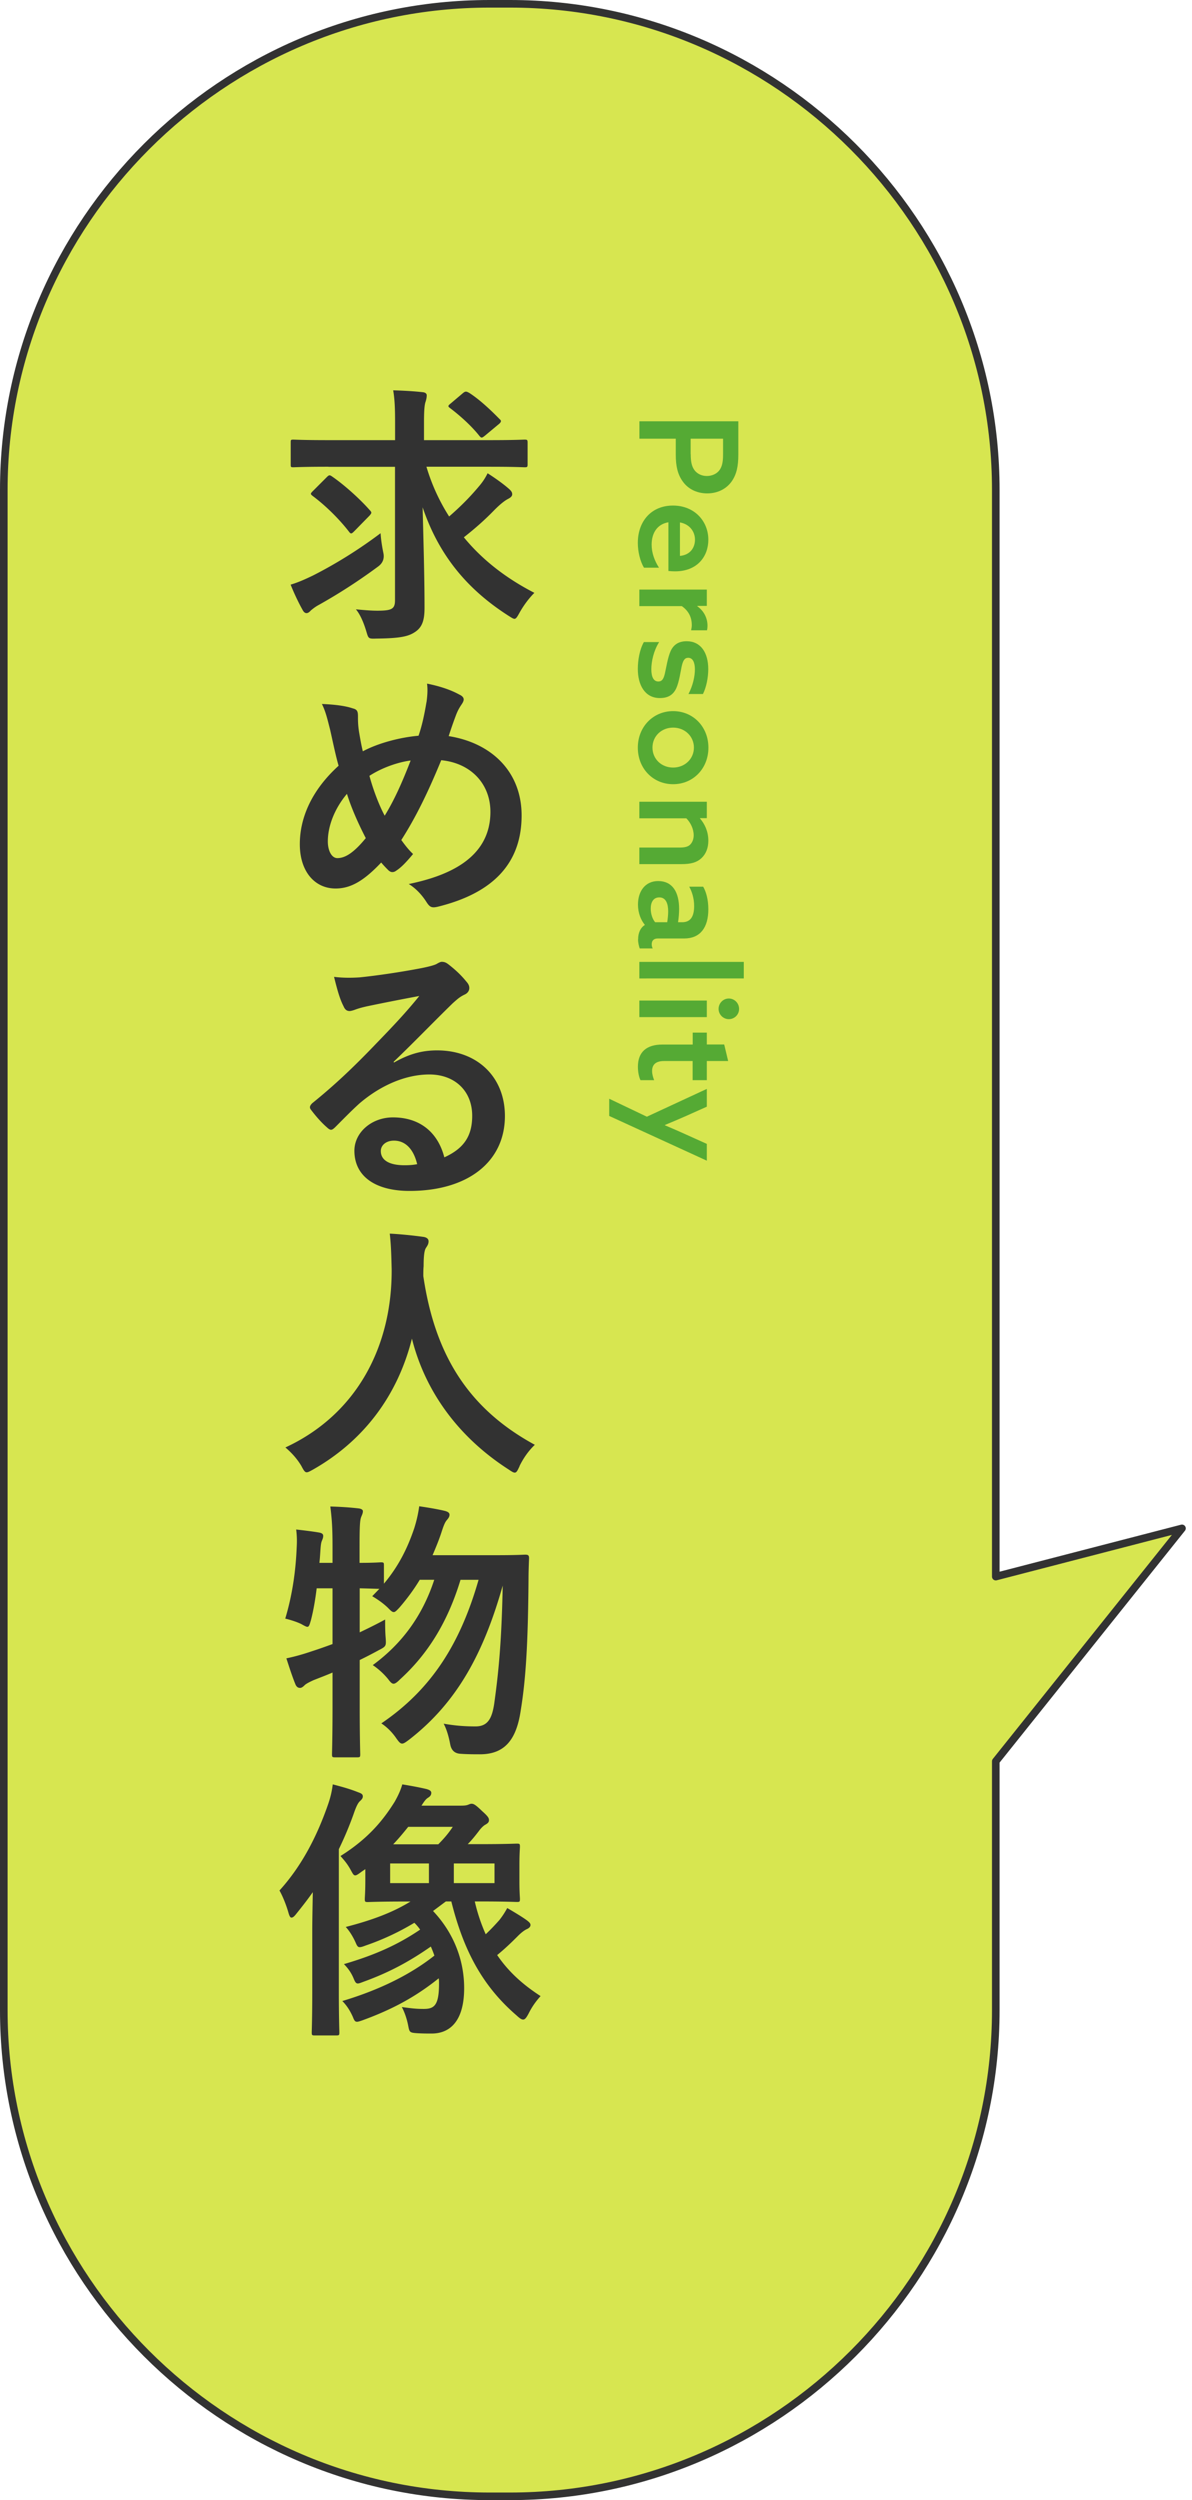
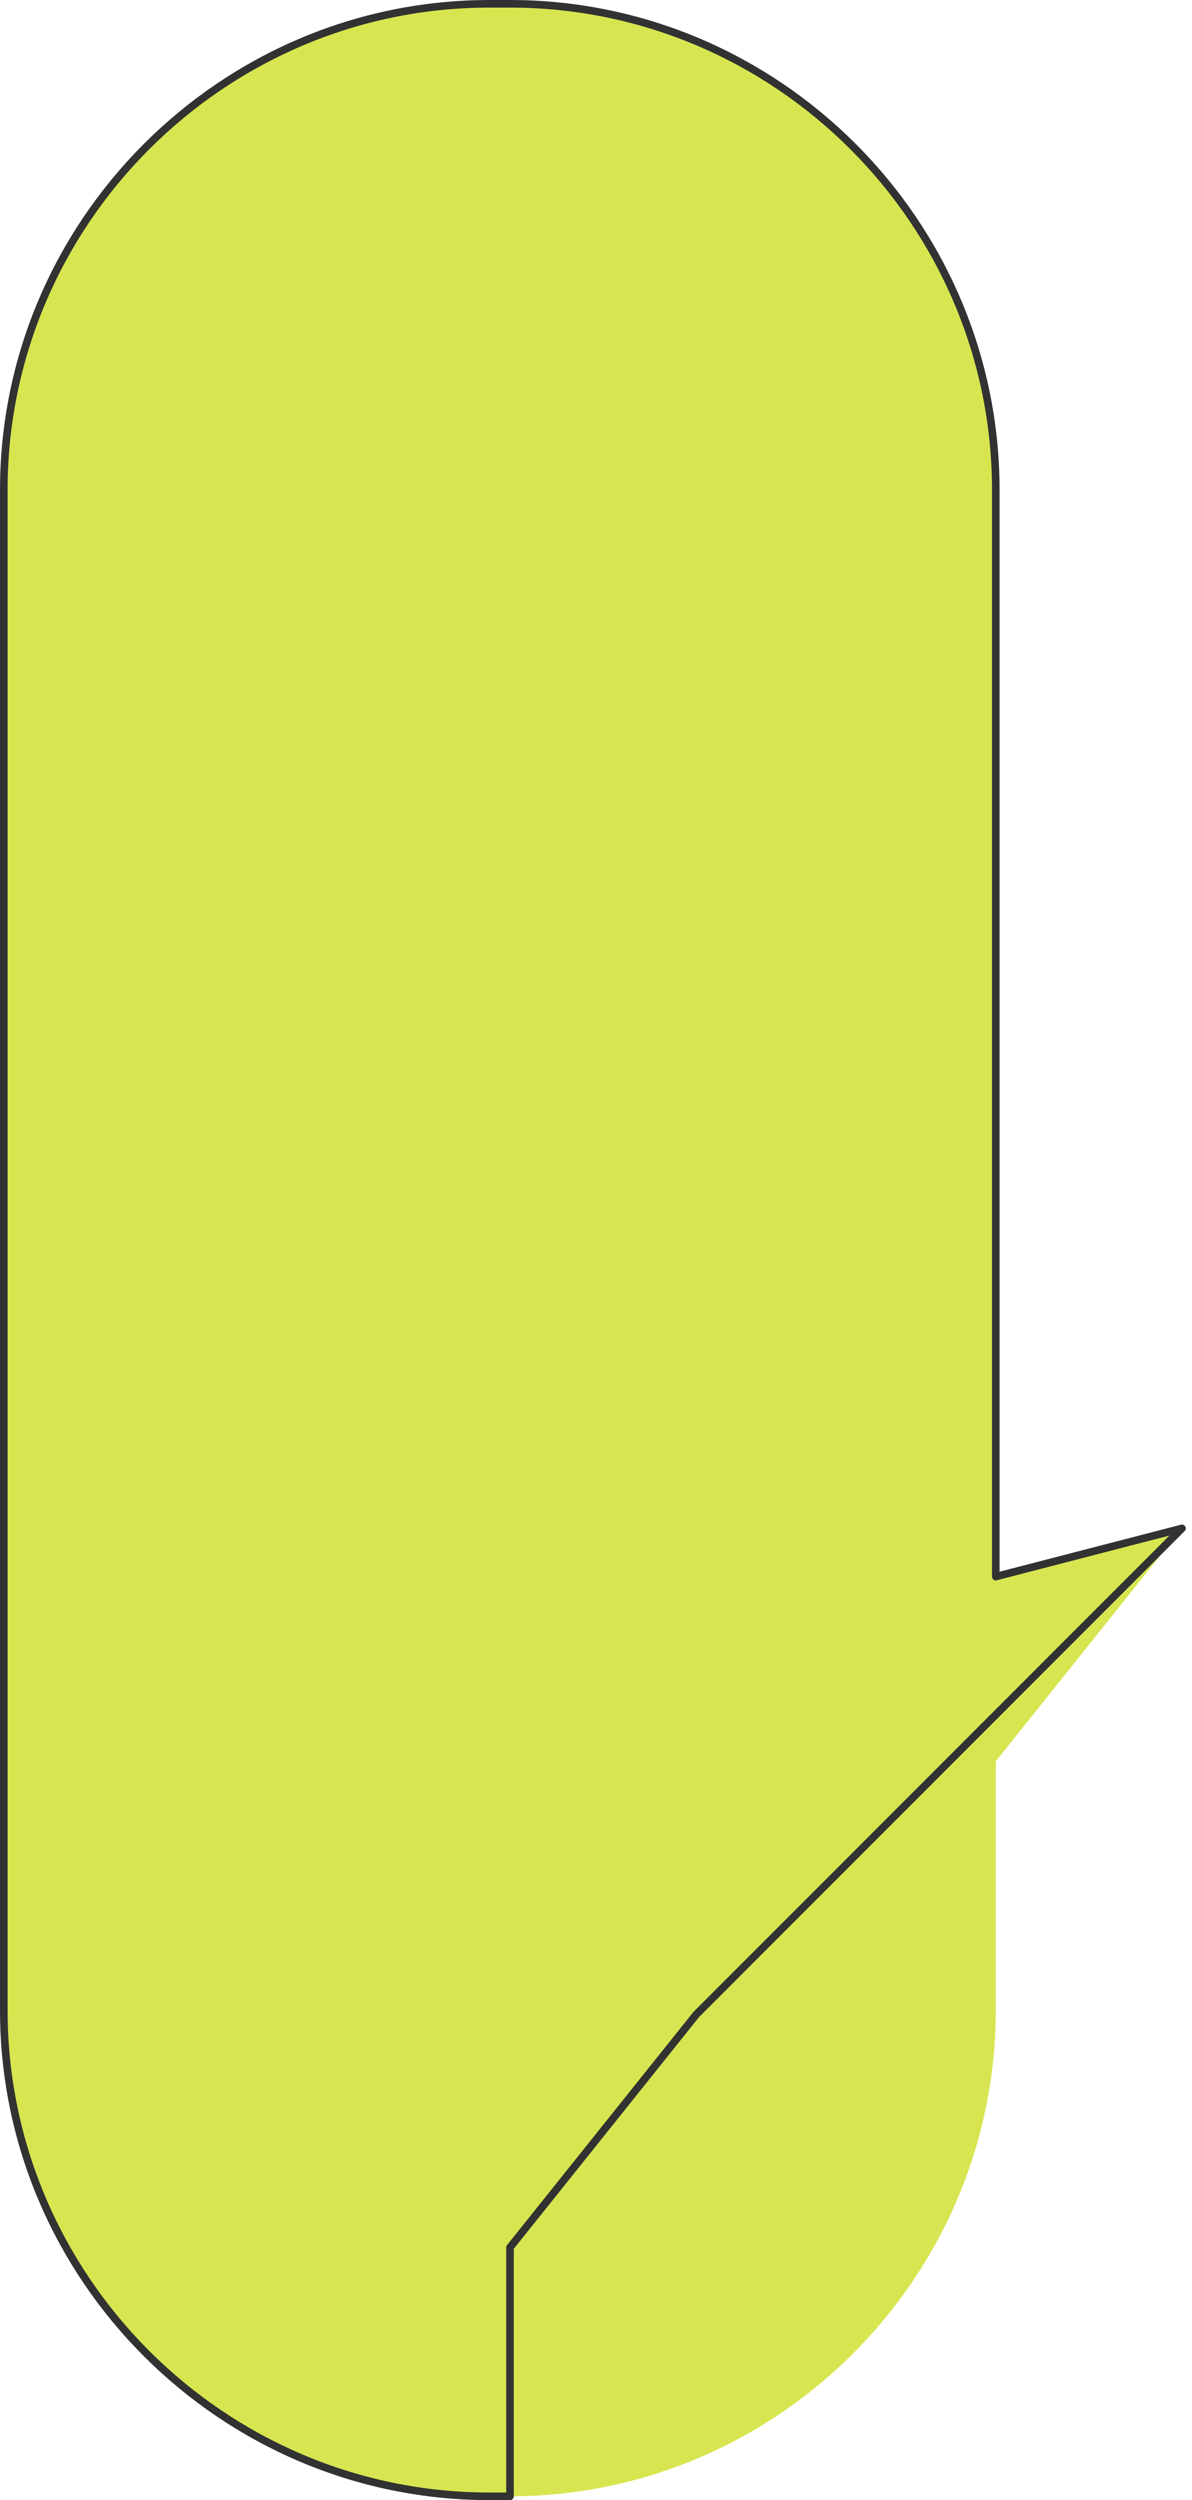
<svg xmlns="http://www.w3.org/2000/svg" viewBox="0 0 157.04 329.11">
  <path d="m155.72 201.19-24.53 6.35V64.5c0-35.2-28.8-64-64-64H64.5C29.3.5.5 29.3.5 64.5v200.11c0 35.2 28.8 64 64 64h2.69c35.2 0 64-28.8 64-64v-32.76l24.53-30.66Z" style="fill:#d7e650;stroke-width:0" />
-   <path d="m155.72 201.19-24.53 6.35V64.5c0-35.2-28.8-64-64-64H64.5C29.3.5.5 29.3.5 64.5v200.11c0 35.2 28.8 64 64 64h2.69c35.2 0 64-28.8 64-64v-32.76l24.53-30.66Z" style="fill:none;stroke:#323232;stroke-linejoin:round" />
-   <path d="M43.27 61.44c-3.28 0-4.39.07-4.61.07-.36 0-.36-.04-.36-.4V58.3c0-.4 0-.43.36-.43.22 0 1.33.07 4.61.07h8.78v-2.2c0-1.91-.04-3.13-.25-4.36 1.33.04 2.66.11 3.92.25.36.04.5.22.5.4 0 .32-.07.61-.18.94-.14.47-.18 1.37-.18 2.7v2.27h8.64c3.28 0 4.39-.07 4.61-.07.36 0 .4.04.4.43v2.81c0 .36-.04.4-.4.4-.22 0-1.33-.07-4.61-.07h-8.32c.72 2.41 1.73 4.57 2.99 6.55 1.37-1.19 2.66-2.45 3.92-3.96.47-.54.83-1.08 1.15-1.73 1.19.76 2.16 1.48 2.81 2.05.36.32.43.5.43.72 0 .25-.22.43-.5.58-.43.22-.97.61-1.84 1.48-1.22 1.26-2.48 2.38-4.03 3.6 2.45 2.99 5.58 5.4 9.29 7.31-.68.68-1.37 1.58-1.94 2.59-.32.58-.47.83-.68.83-.18 0-.43-.18-.83-.43-5.62-3.6-9.21-8.17-11.27-14.25.11 4.57.25 9.11.25 13.21 0 1.66-.29 2.63-1.37 3.28-.86.54-2.02.76-4.97.79-1.12.04-1.04 0-1.37-1.08-.32-1.04-.76-2.09-1.33-2.77 1.15.11 2.05.18 2.81.18 1.91 0 2.34-.22 2.34-1.37V61.45h-8.78Zm7.23 11.31q.25 1.12-.65 1.8c-2.77 2.05-5.4 3.71-7.85 5.08-.54.29-.86.58-1.04.72-.22.25-.4.36-.58.36-.22 0-.4-.18-.54-.47-.47-.83-1.08-2.09-1.55-3.28 1.08-.32 2.02-.76 2.92-1.19 2.92-1.48 5.97-3.35 8.93-5.58.04.72.18 1.69.36 2.56Zm-7.49-9.9c.32-.32.4-.36.72-.14 1.58 1.08 3.64 2.92 4.97 4.43.14.14.22.25.22.36 0 .07-.07.18-.22.36l-1.98 2.02c-.36.36-.47.47-.72.14-1.3-1.69-3.1-3.46-4.79-4.72-.18-.14-.25-.22-.25-.29 0-.11.11-.22.32-.43l1.73-1.73Zm18-11.12c.32-.25.43-.22.83 0 1.33.86 2.77 2.2 4 3.46.22.18.25.36-.22.72l-1.73 1.44c-.18.14-.32.25-.43.25s-.22-.11-.36-.29c-1.01-1.26-2.48-2.59-3.82-3.6-.29-.22-.29-.29.11-.61l1.62-1.37Zm-4.82 40.71c.11-.79.18-1.66.07-2.45 1.8.36 3.2.86 4.25 1.44.4.18.58.4.58.65 0 .18-.11.4-.25.61-.32.47-.5.79-.72 1.33-.22.58-.54 1.44-1.01 2.88 5.69.9 9.61 4.72 9.61 10.44 0 6.41-3.89 10.26-11.05 12.02-.79.18-1.04.07-1.48-.61-.54-.86-1.37-1.8-2.34-2.38 4.9-1.01 10.76-3.24 10.76-9.5 0-3.64-2.52-6.41-6.48-6.8-1.76 4.28-3.35 7.52-5.26 10.51.4.54.86 1.19 1.55 1.84-.94 1.12-1.55 1.76-2.23 2.2-.14.11-.32.18-.5.18s-.32-.07-.5-.22c-.29-.29-.58-.58-.97-1.04-2.34 2.48-4.07 3.42-6.01 3.42-2.74 0-4.71-2.23-4.71-5.83s1.66-7.2 5.11-10.33c-.4-1.37-.76-3.17-1.12-4.75-.36-1.4-.58-2.38-1.08-3.38 1.73.07 3.1.25 4.07.58.58.14.68.4.68 1.04 0 .58 0 1.12.14 2.05.18 1.04.29 1.69.5 2.56 2.02-1.08 4.9-1.84 7.34-2.05.4-1.15.72-2.48 1.04-4.39Zm-13 18.32c0 1.22.5 2.2 1.26 2.2 1.08 0 2.23-.79 3.74-2.63-1.04-2.02-1.91-4-2.48-5.83-1.58 1.87-2.52 4.18-2.52 6.26Zm7.49-3.38c1.22-1.98 2.27-4.28 3.42-7.27-1.69.22-3.82.97-5.43 2.02.47 1.73 1.22 3.78 2.02 5.26Zm1.19 32.51c2.02-1.15 3.71-1.62 5.72-1.62 5.25 0 8.93 3.46 8.93 8.64 0 6.01-4.86 9.86-12.56 9.86-4.54 0-7.27-1.94-7.27-5.29 0-2.41 2.27-4.39 5.08-4.39 3.38 0 5.87 1.8 6.77 5.26 2.52-1.15 3.67-2.74 3.67-5.47 0-3.28-2.3-5.44-5.65-5.44-2.99 0-6.3 1.33-9.21 3.82-1.04.94-2.05 1.98-3.13 3.06-.25.25-.43.4-.61.4-.14 0-.32-.11-.54-.32-.76-.65-1.55-1.58-2.12-2.34-.22-.29-.11-.54.18-.83 2.81-2.27 5.29-4.57 8.53-7.96 2.23-2.3 3.92-4.1 5.58-6.16-2.16.4-4.72.9-6.95 1.37-.47.11-.94.22-1.51.43-.18.07-.54.18-.72.18-.36 0-.61-.18-.79-.61-.43-.83-.76-1.84-1.26-3.89 1.08.14 2.27.14 3.35.07 2.2-.22 5.36-.68 8.17-1.22.9-.18 1.62-.36 1.98-.54.18-.11.5-.29.68-.29.36 0 .58.11.83.29 1.08.83 1.8 1.55 2.41 2.3.29.32.4.58.4.86 0 .36-.22.68-.61.86-.61.29-.9.54-1.58 1.15-2.63 2.56-5.04 5.08-7.78 7.7l.04.11Zm.03 10.26c-1.04 0-1.73.61-1.73 1.37 0 1.12.97 1.87 3.13 1.87.65 0 1.12-.04 1.66-.14-.47-1.98-1.55-3.1-3.06-3.1Zm16.56 42.84c-.29.61-.4.86-.65.86-.18 0-.4-.14-.83-.43-6.88-4.43-11.05-10.58-12.71-17.21-1.91 7.6-6.44 13.5-13.03 17.24-.4.22-.65.36-.83.36-.25 0-.4-.25-.72-.86-.61-1.01-1.33-1.76-2.09-2.41 9.47-4.39 14.07-13.39 14-23.47-.04-1.58-.07-3.1-.25-4.68 1.4.07 3.13.25 4.43.43.47.07.68.29.68.58 0 .4-.18.61-.36.9-.22.36-.29 1.22-.29 2.38-.04.43-.04.86-.04 1.3 1.55 10.55 6.08 17.53 14.69 22.21-.83.79-1.51 1.76-2.02 2.81Zm-26.74 16.09c-.18 1.48-.43 2.95-.76 4.21-.18.61-.25.86-.47.86-.14 0-.4-.14-.79-.36-.58-.29-1.51-.58-2.12-.72 1.01-3.35 1.4-6.62 1.51-9.43.04-.68.04-1.4-.07-2.3.97.11 2.16.25 3.02.4.4.07.54.22.54.43s-.04.32-.14.58c-.14.29-.18.65-.22 1.22-.04.58-.07 1.15-.14 1.76h1.73v-1.98c0-2.56-.07-3.64-.29-5.44 1.33.04 2.48.11 3.71.25.36.04.58.18.58.36 0 .29-.11.47-.22.76-.18.43-.22 1.33-.22 4v2.05c1.91 0 2.63-.07 2.81-.07.36 0 .4.04.4.36v2.45c1.91-2.27 3.1-4.64 4-7.31.29-.94.5-1.8.65-2.88.97.14 2.34.36 3.38.61.4.11.61.25.61.5s-.11.43-.36.72-.43.76-.72 1.66c-.32.97-.72 1.94-1.15 2.95h8.39c2.74 0 3.6-.07 3.82-.07.4 0 .5.11.5.47-.04.97-.07 1.94-.07 2.81-.07 8.6-.36 13.17-1.04 17.31-.58 3.85-2.16 5.69-5.36 5.69-.65 0-1.66 0-2.59-.07q-1.12-.07-1.33-1.26c-.22-1.15-.5-2.02-.86-2.7 1.66.29 2.92.36 4.21.36 1.62 0 2.16-1.08 2.45-2.99.54-3.89.97-7.88 1.12-15.55-2.56 9.07-6.12 15.48-12.35 20.3-.43.32-.68.5-.9.5-.25 0-.43-.22-.76-.68-.61-.9-1.33-1.55-1.98-1.98 6.8-4.61 10.47-10.76 12.81-18.9h-2.38c-1.69 5.58-4.32 9.79-7.96 13.1-.4.4-.65.58-.86.58s-.4-.18-.72-.61a9.47 9.47 0 0 0-2.02-1.84c3.78-2.77 6.52-6.41 8.1-11.23H55.3c-.76 1.26-1.66 2.48-2.66 3.64-.4.43-.58.61-.76.61-.22 0-.4-.18-.79-.58-.68-.65-1.44-1.15-2.05-1.51l.94-.97c-.36 0-1.15-.04-2.59-.07v5.8c1.04-.5 2.16-1.04 3.35-1.69 0 .65 0 1.62.07 2.41.07 1.08.07 1.12-.9 1.62-.86.47-1.69.9-2.52 1.3v6.08c0 4.1.07 6.16.07 6.33 0 .36-.04.4-.4.4h-2.92c-.36 0-.4-.04-.4-.4 0-.22.07-2.23.07-6.3v-4.46c-.83.36-1.69.68-2.52 1.01-.54.25-.97.47-1.15.65-.22.22-.4.36-.61.36-.25 0-.43-.11-.58-.4-.43-1.04-.86-2.38-1.22-3.49 1.19-.25 2.2-.54 3.38-.94.9-.29 1.8-.61 2.7-.94v-7.34h-2.09Zm-.58 45.18c0-1.48.04-3.38.07-5.18-.68.97-1.44 1.94-2.2 2.88-.25.32-.43.47-.61.47s-.29-.25-.43-.76c-.29-.97-.72-2.05-1.15-2.81 2.88-3.17 4.93-7.06 6.44-11.45.29-.86.47-1.62.58-2.52 1.37.36 2.27.61 3.35 1.04.4.14.61.25.61.54 0 .25-.14.4-.36.61-.29.25-.54.79-.86 1.73a45.51 45.51 0 0 1-1.94 4.61v18.65c0 3.53.07 5.29.07 5.47 0 .36-.04.4-.4.4h-2.84c-.36 0-.4-.04-.4-.4 0-.22.07-1.94.07-5.47v-7.81Zm15.91-2.7c2.66 2.81 4.1 6.37 4.1 10.15 0 4.43-1.94 5.98-4.28 5.98-.54 0-1.15 0-1.84-.04-1.08-.07-1.08-.11-1.26-1.04-.18-.9-.47-1.73-.83-2.41 1.3.18 1.91.25 2.88.25 1.4 0 2.02-.47 2.02-3.35 0-.22 0-.43-.04-.68-3.06 2.45-6.12 4.1-10.08 5.54-.32.11-.54.18-.68.18-.25 0-.36-.14-.54-.61-.43-.97-.9-1.62-1.4-2.12 4.57-1.37 8.75-3.31 12.13-5.98-.14-.4-.29-.79-.47-1.19-2.84 1.98-5.51 3.42-8.89 4.64-.36.14-.58.22-.72.22-.25 0-.36-.18-.54-.61-.32-.79-.76-1.4-1.3-1.94 4.17-1.22 7.16-2.59 10.04-4.54-.22-.32-.47-.61-.76-.9a33.31 33.31 0 0 1-6.41 2.99c-.36.14-.61.22-.79.22-.25 0-.36-.18-.54-.61-.32-.72-.79-1.51-1.3-2.05 3.49-.9 6.19-1.91 8.53-3.35h-.72c-3.38 0-4.68.07-4.9.07-.36 0-.4-.04-.4-.4 0-.25.07-.9.07-2.45v-1.48l-.47.32c-.43.32-.68.5-.86.5-.22 0-.32-.22-.54-.61-.5-.94-.94-1.4-1.4-1.94 3.67-2.3 5.62-4.72 7.13-7.13.43-.76.79-1.51 1.01-2.3 1.33.22 2.27.4 3.17.61.4.11.65.25.65.5 0 .29-.14.47-.43.65-.29.18-.5.47-.86 1.04h5.22c.47 0 .72-.04.9-.11.18-.07.32-.14.47-.14.29 0 .54.14 1.4.97.76.68.9.9.9 1.19s-.18.43-.5.61c-.25.14-.58.47-.86.86-.47.61-.9 1.15-1.44 1.69h1.51c3.42 0 4.72-.07 4.97-.07.36 0 .4.04.4.4 0 .22-.07.83-.07 2.38v2.16c0 1.55.07 2.12.07 2.34 0 .36-.04.4-.4.4-.25 0-1.55-.07-4.97-.07h-.58c.36 1.58.86 3.02 1.44 4.32.65-.61 1.26-1.26 1.8-1.87.43-.54.72-1.01 1.04-1.58 1.04.61 1.94 1.15 2.59 1.62.32.25.47.4.47.61 0 .25-.22.43-.47.54-.32.14-.76.47-1.22.94-.83.83-1.69 1.66-2.7 2.48 1.44 2.12 3.31 3.85 5.72 5.4-.68.76-1.15 1.44-1.58 2.3-.29.54-.47.79-.72.79-.22 0-.47-.18-.86-.54-4.39-3.78-6.95-8.39-8.6-15.01h-.72l-1.69 1.26Zm-.54-3.67v-2.59H51.4v2.59h5.11Zm1.23-5.11c.76-.76 1.37-1.48 1.91-2.3h-5.87c-.61.76-1.26 1.55-1.98 2.3h5.94Zm7.41 2.52h-5.36v2.59h5.36v-2.59Z" style="fill:#323232;stroke-width:0" />
-   <path d="M97.27 55.46v4.41c0 1.48-.22 2.57-.88 3.51-.67.94-1.8 1.57-3.22 1.57s-2.56-.63-3.22-1.57c-.68-.94-.92-2.04-.92-3.51v-2.12h-4.79v-2.29h13.04ZM91 59.8c0 .9.11 1.53.45 2.03.34.5.95.83 1.67.83s1.37-.32 1.71-.83.43-1.13.43-2.03v-2.05h-4.27v2.05Zm-6.97 11.67c0-2.88 1.8-4.92 4.63-4.92s4.66 2.05 4.66 4.5c0 2.21-1.46 4.16-4.38 4.16-.29 0-.67-.02-.88-.05v-6.41c-1.48.25-2.21 1.42-2.21 2.95 0 1.08.38 2.12.97 3.03h-1.98c-.5-.83-.81-2.11-.81-3.26Zm5.55 1.71c1.42-.14 1.98-1.15 1.98-2.14 0-1.04-.67-2.03-1.98-2.27v4.41Zm3.54 4.42v2.16h-1.24l-.02.04c.86.61 1.35 1.53 1.35 2.59 0 .18-.02.38-.07.58h-2.09c.05-.22.09-.45.09-.68 0-1.08-.45-1.89-1.31-2.5h-5.6v-2.18h8.89Zm-8.3 6.92h2.02c-.72 1.12-1.03 2.56-1.03 3.57s.29 1.62.92 1.62c.45 0 .68-.27.86-1.03.18-.76.38-2.14.77-2.99.4-.86 1.08-1.28 2.11-1.28 1.87 0 2.84 1.53 2.84 3.67 0 1.1-.25 2.39-.7 3.28H90.7c.58-1.08.85-2.34.85-3.24s-.27-1.53-.88-1.53c-.47 0-.68.34-.86 1.12-.16.77-.34 2.07-.72 2.9-.4.85-1.06 1.28-2.16 1.28-1.98 0-2.9-1.73-2.9-3.83 0-1.13.23-2.54.79-3.53Zm3.86 9.09c2.63 0 4.65 2.05 4.65 4.81s-2.02 4.81-4.65 4.81-4.65-2.05-4.65-4.81 2.03-4.81 4.65-4.81Zm0 7.43c1.53 0 2.74-1.13 2.74-2.63s-1.21-2.63-2.74-2.63-2.72 1.12-2.72 2.63 1.19 2.63 2.72 2.63Zm4.44 4.5v2.16h-.88l-.02.04c.63.72 1.1 1.73 1.1 2.92 0 .97-.31 1.75-.92 2.32-.61.56-1.4.77-2.59.77h-5.58v-2.18h5.31c.63 0 1.1-.09 1.4-.4s.45-.74.45-1.22c0-.83-.41-1.67-.97-2.23h-6.19v-2.18h8.89Zm-9.05 18.11c0-.86.31-1.53.88-1.89v-.02c-.49-.59-.9-1.53-.9-2.66 0-1.76.95-3.1 2.66-3.1 1.89 0 2.76 1.46 2.76 3.67 0 .54-.05 1.17-.14 1.75h.54c1.1 0 1.58-.74 1.58-2.14 0-1.04-.31-1.94-.65-2.54h1.84c.38.65.68 1.69.68 2.97 0 2.41-1.06 3.85-3.19 3.85h-3.48c-.43 0-.79.2-.79.77 0 .2.05.38.13.54h-1.71c-.11-.32-.22-.74-.22-1.21Zm2.25-2.25h1.58c.07-.41.13-.99.13-1.42 0-1.01-.29-1.85-1.17-1.85-.79 0-1.13.65-1.13 1.48 0 .68.23 1.39.59 1.8Zm11.67 5.22v2.18H84.23v-2.18h13.76Zm-4.87 5.09v2.18h-8.89v-2.18h8.89Zm2.9-.27c.74 0 1.35.61 1.35 1.37s-.61 1.35-1.35 1.35-1.35-.61-1.35-1.35.59-1.37 1.35-1.37Zm-2.9 4.48v1.57h2.29l.52 2.18h-2.81v2.52h-1.87v-2.52h-3.76c-1.04 0-1.58.43-1.58 1.31 0 .43.13.86.27 1.21h-1.8c-.2-.41-.34-1.08-.34-1.76 0-1.98 1.17-2.93 3.24-2.93h3.98v-1.57h1.87Zm-12.85 8.72 4.95 2.36 7.9-3.66v2.34l-2.77 1.24c-.94.41-1.87.81-2.75 1.17v.04c.94.4 1.85.79 2.77 1.21l2.75 1.24v2.21l-12.86-5.89v-2.27Z" style="fill:#55aa34;stroke-width:0" />
+   <path d="m155.72 201.19-24.53 6.35V64.5c0-35.2-28.8-64-64-64H64.5C29.3.5.5 29.3.5 64.5v200.11c0 35.2 28.8 64 64 64h2.69v-32.76l24.53-30.66Z" style="fill:none;stroke:#323232;stroke-linejoin:round" />
</svg>